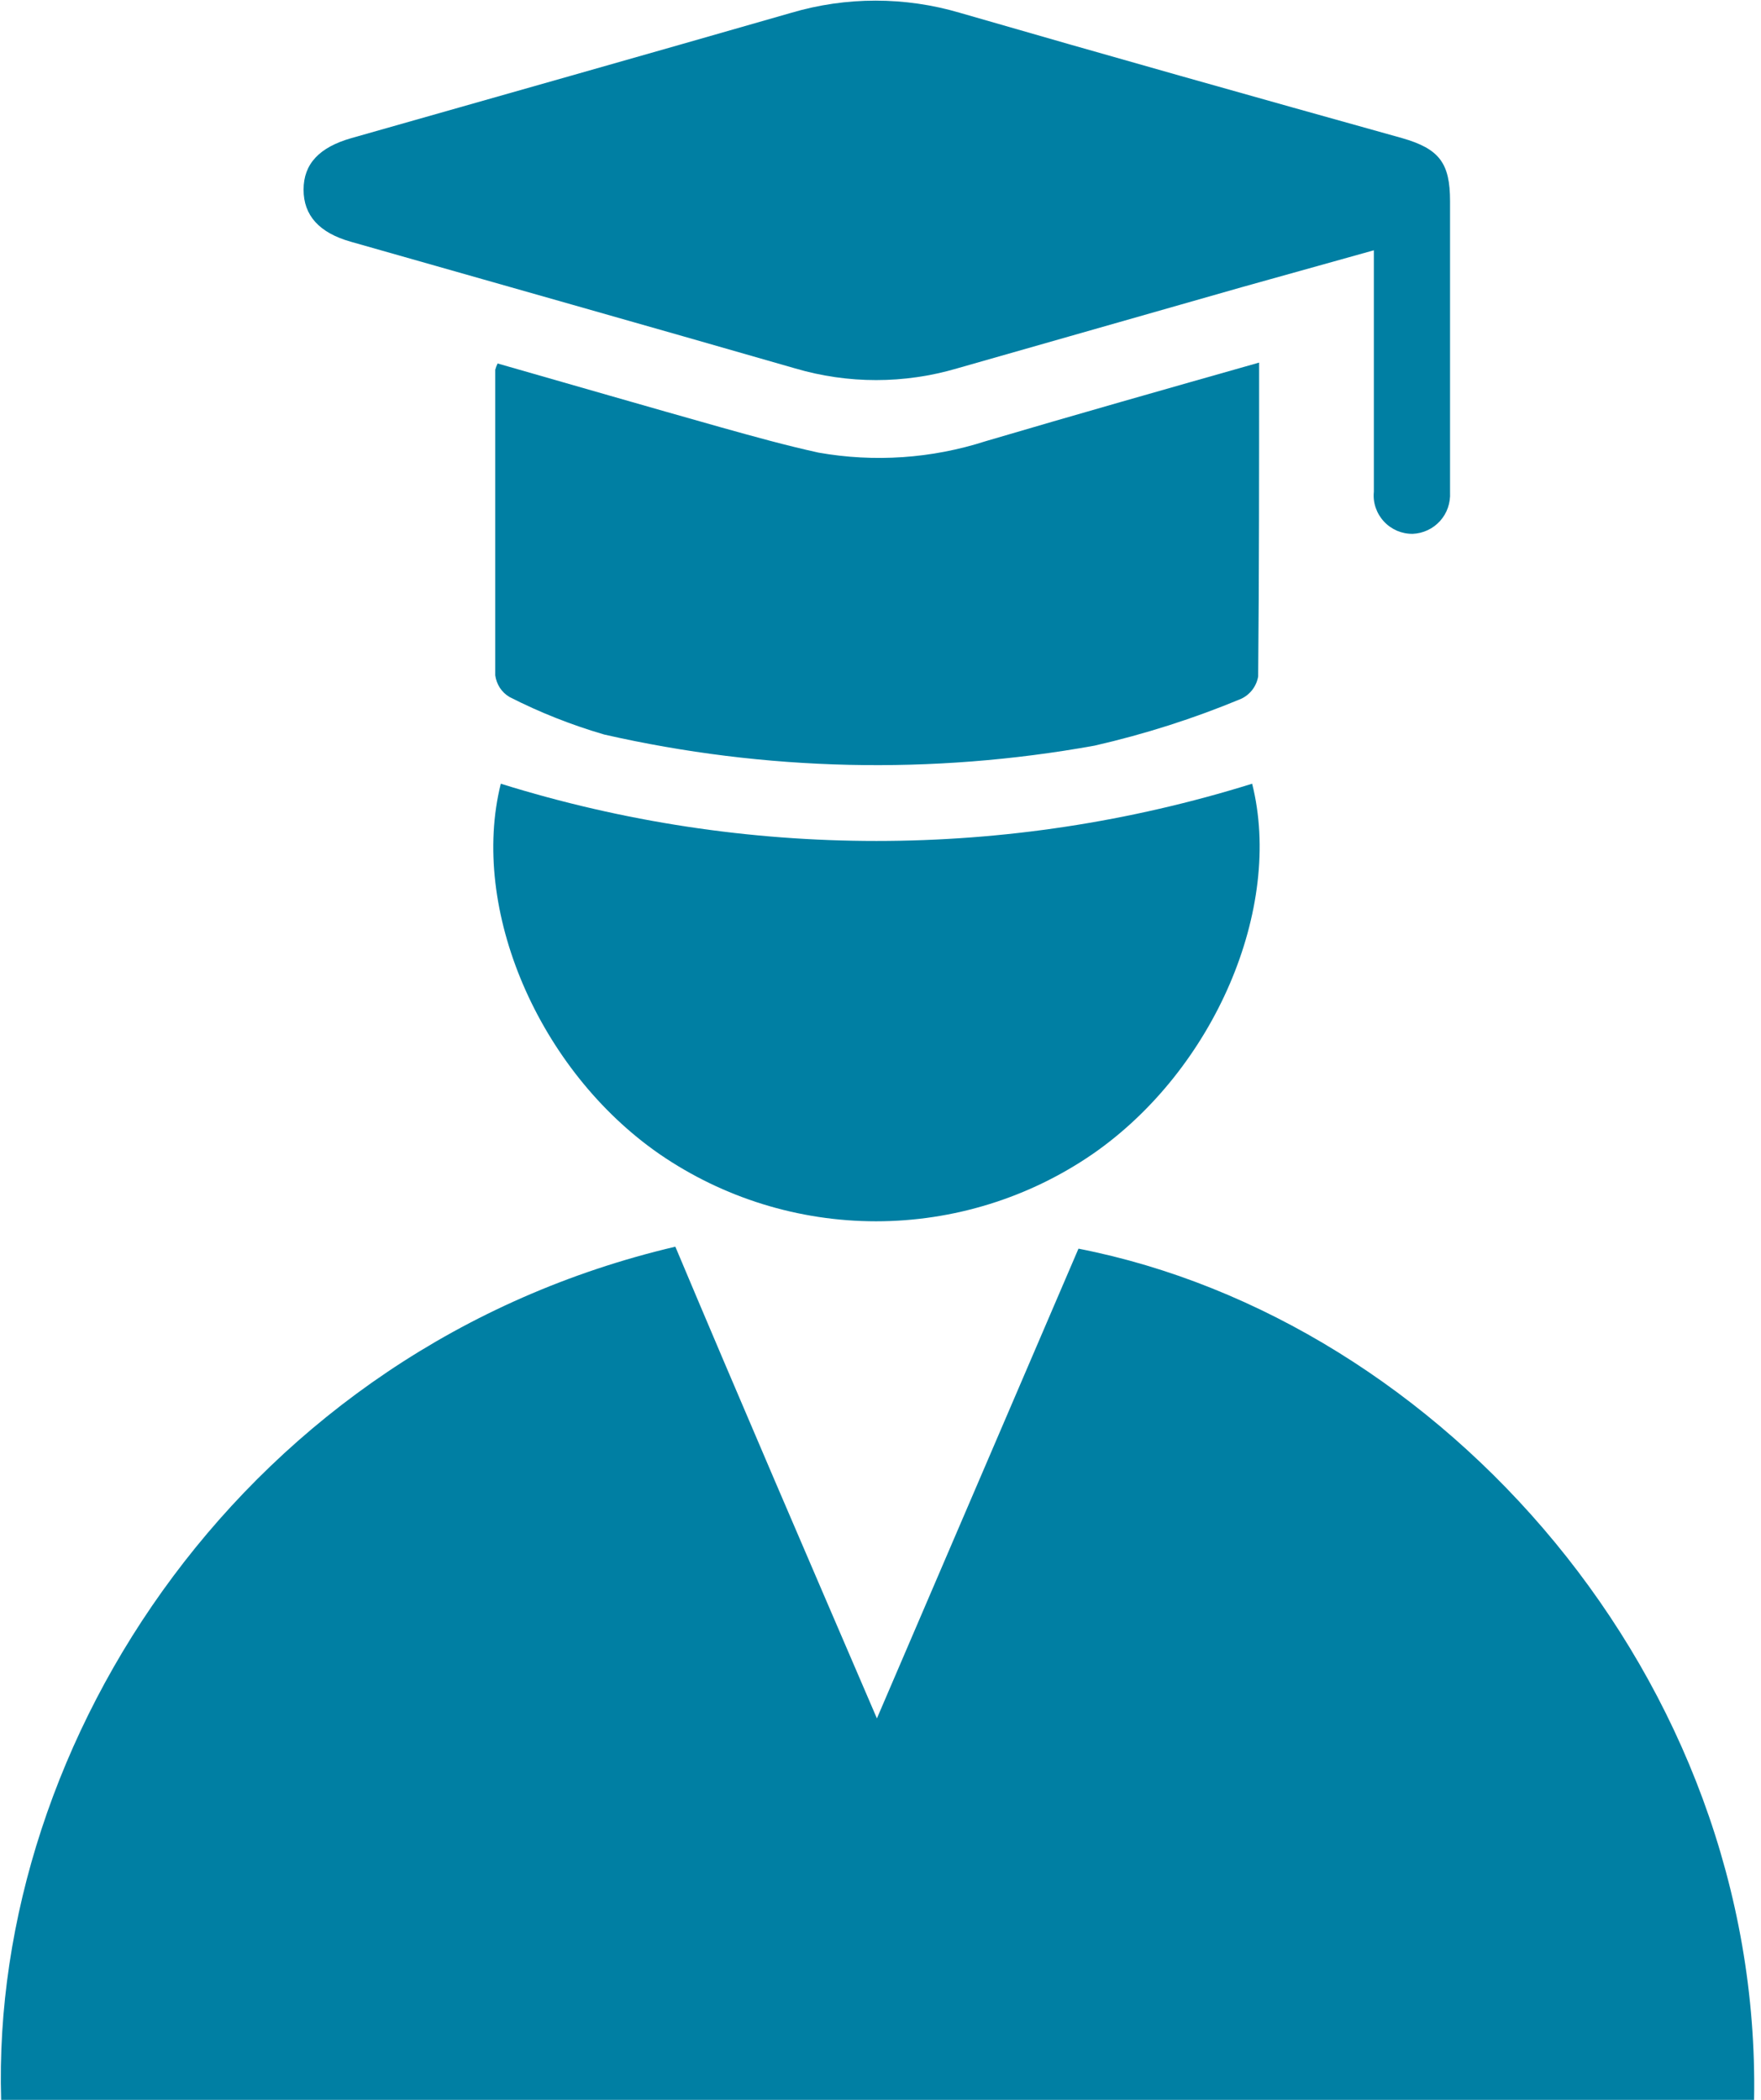
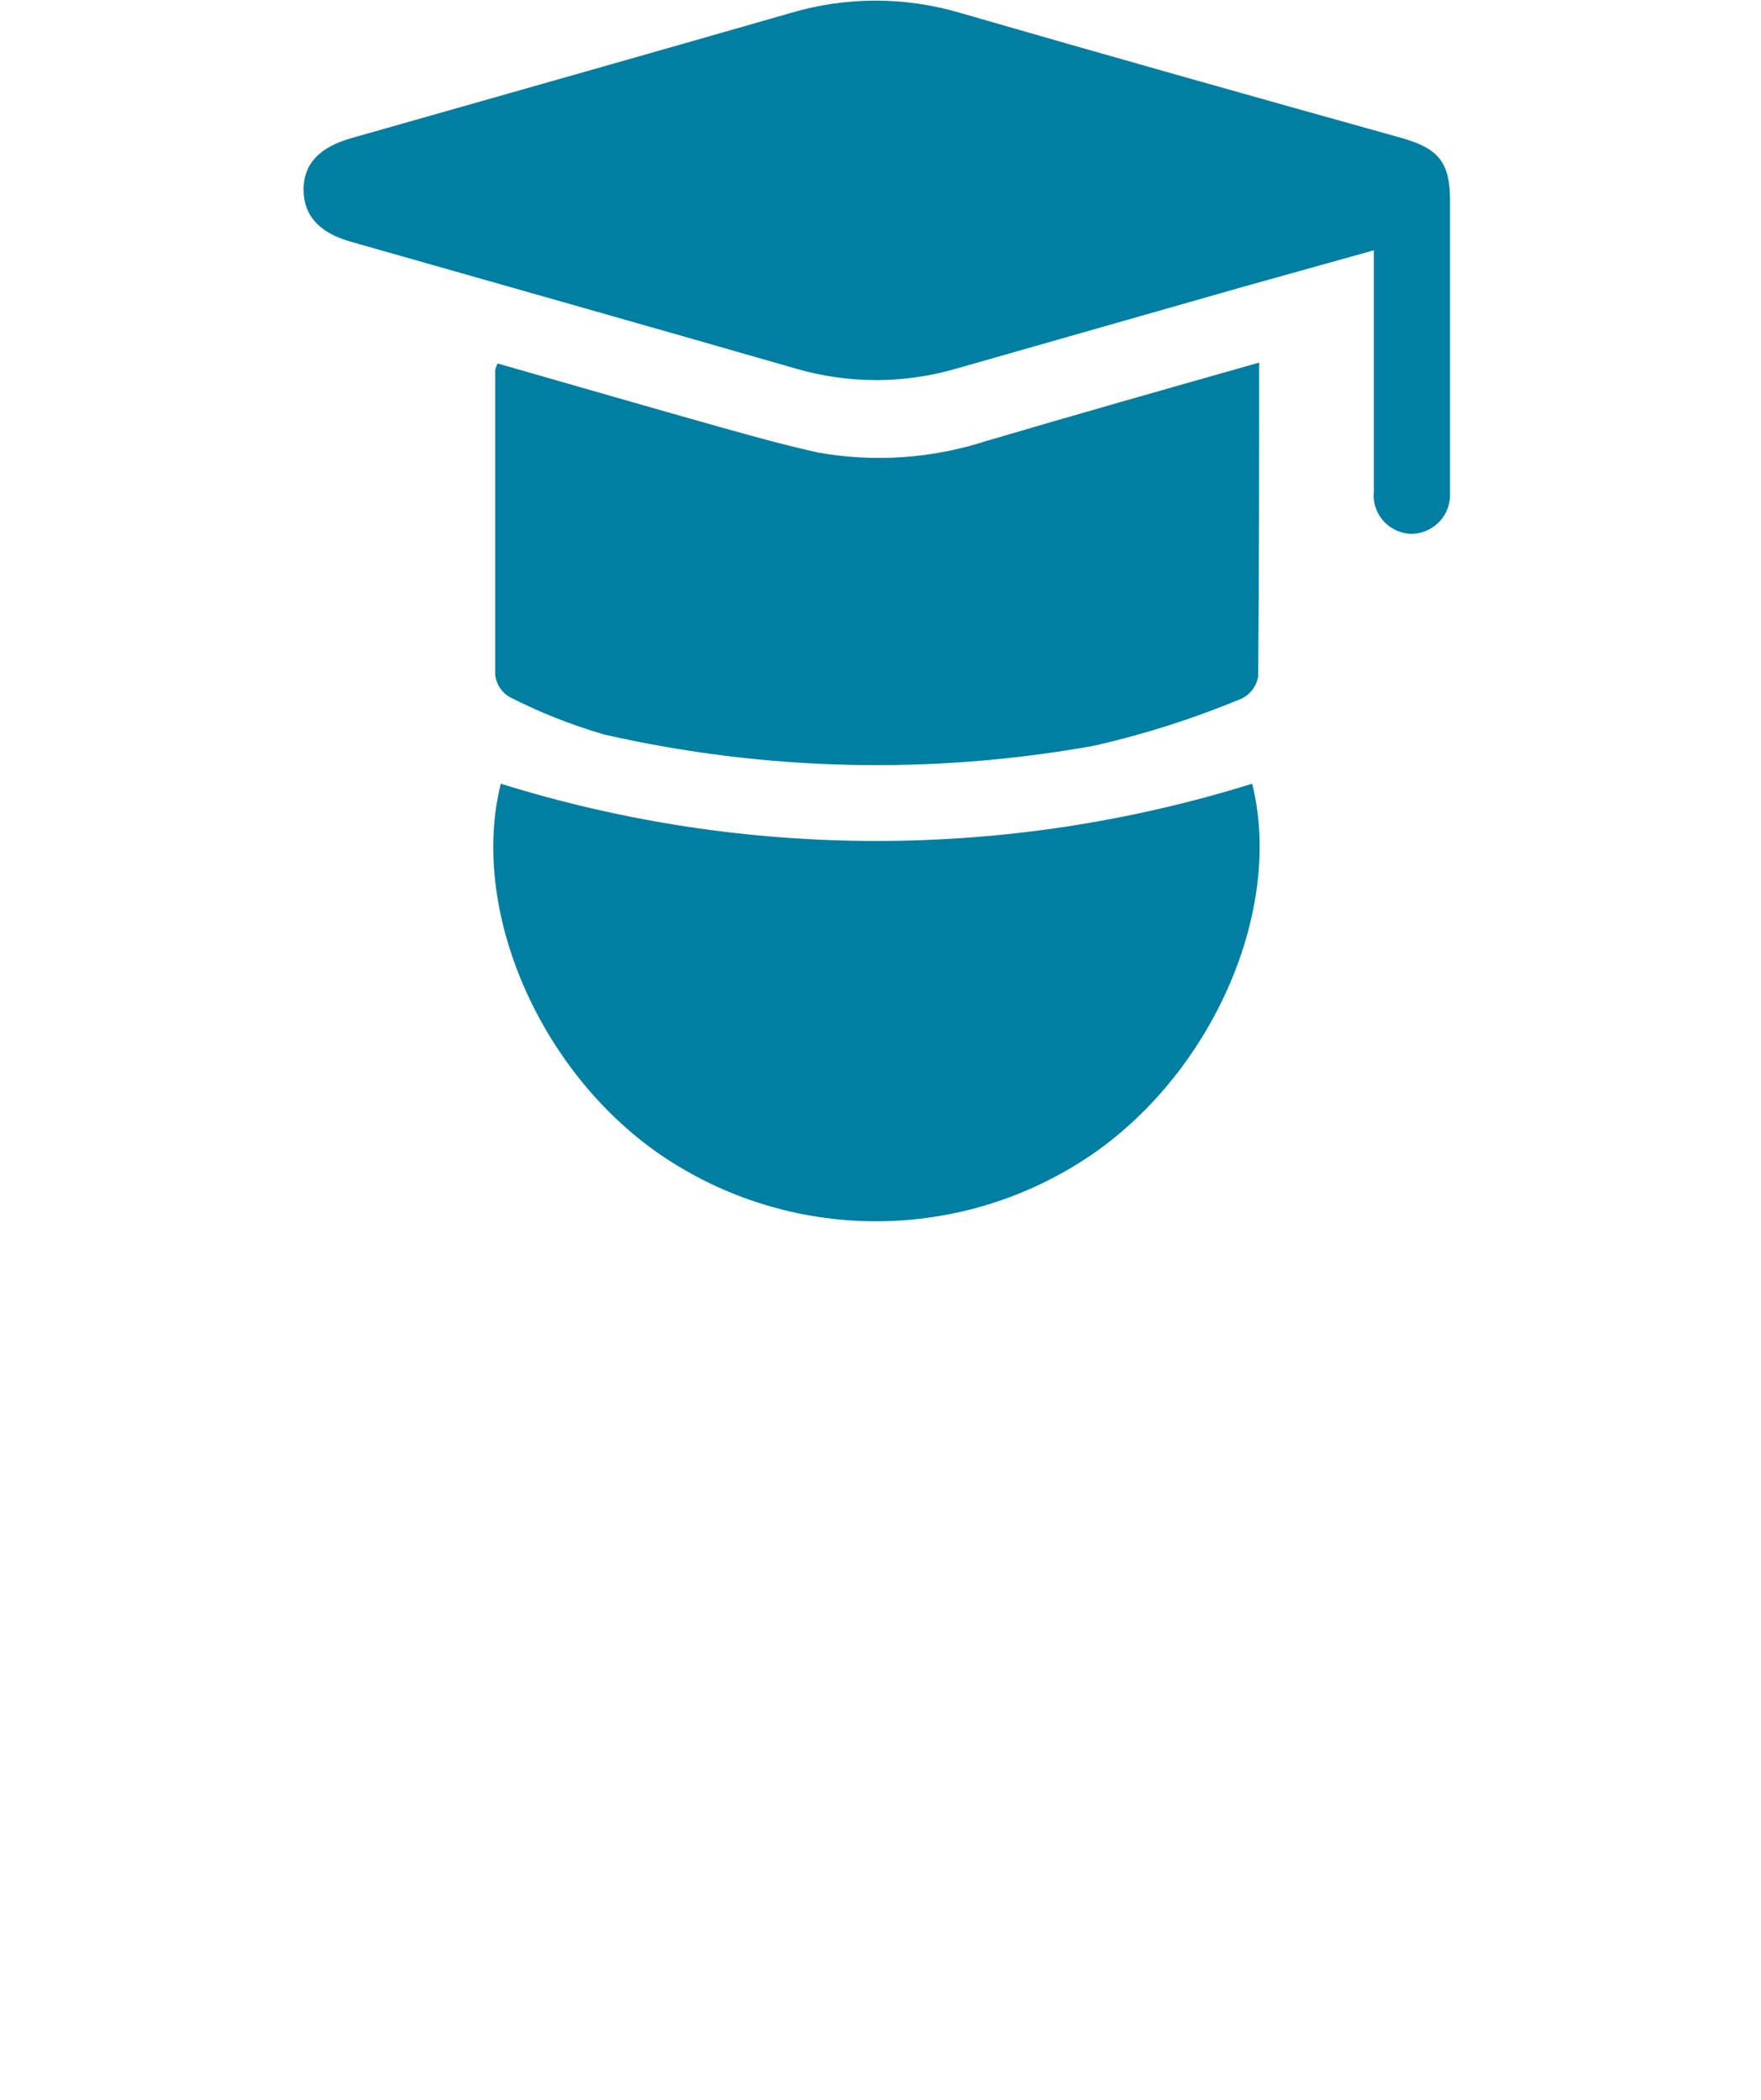
<svg xmlns="http://www.w3.org/2000/svg" width="26" height="31" viewBox="0 0 26 31" fill="none">
  <g clip-path="url(#clip0_1166_25)">
-     <path d="M25.898 31H0.017C-0.144 25.7 3.63 19.892 9.971 18.405C10.932 20.689 11.925 22.992 12.947 25.369L15.923 18.434C21.282 19.483 26.009 24.773 25.898 31Z" fill="#007FA3" />
    <path d="M20.284 3.695L18.326 4.242C16.927 4.641 15.529 5.04 14.133 5.438C13.351 5.669 12.519 5.669 11.737 5.438C9.553 4.809 7.364 4.191 5.177 3.568C4.712 3.436 4.482 3.18 4.482 2.8C4.482 2.419 4.715 2.174 5.188 2.039C7.351 1.424 9.519 0.811 11.679 0.19C12.493 -0.051 13.361 -0.051 14.175 0.19C16.348 0.819 18.527 1.432 20.701 2.039C21.253 2.197 21.409 2.409 21.409 2.971V7.059C21.409 7.128 21.409 7.199 21.409 7.271C21.413 7.347 21.402 7.424 21.377 7.496C21.352 7.569 21.312 7.635 21.261 7.692C21.209 7.749 21.147 7.795 21.078 7.827C21.008 7.86 20.933 7.878 20.857 7.881C20.777 7.882 20.698 7.866 20.625 7.835C20.552 7.803 20.486 7.757 20.432 7.698C20.378 7.64 20.337 7.571 20.311 7.495C20.285 7.42 20.276 7.34 20.284 7.26C20.284 6.204 20.284 5.169 20.284 4.123V3.695Z" fill="#007FA3" />
    <path d="M18.59 5.353C18.59 6.938 18.59 8.459 18.576 9.986C18.564 10.057 18.535 10.124 18.492 10.181C18.448 10.239 18.391 10.285 18.326 10.316C17.625 10.608 16.9 10.839 16.16 11.008C13.76 11.441 11.298 11.385 8.921 10.844C8.438 10.703 7.969 10.518 7.521 10.289C7.464 10.255 7.416 10.209 7.38 10.154C7.344 10.098 7.321 10.035 7.312 9.97C7.312 8.467 7.312 6.964 7.312 5.459C7.32 5.427 7.332 5.396 7.347 5.366C8.448 5.681 9.549 6 10.656 6.312C11.129 6.444 11.601 6.576 12.085 6.682C12.909 6.828 13.757 6.77 14.554 6.513C15.88 6.122 17.211 5.744 18.59 5.353Z" fill="#007FA3" />
    <path d="M7.394 11.57C11.006 12.697 14.875 12.697 18.487 11.57C18.949 13.406 17.929 15.796 16.128 17.04C15.188 17.685 14.074 18.03 12.934 18.03C11.793 18.03 10.68 17.685 9.74 17.04C7.949 15.801 6.932 13.419 7.394 11.57Z" fill="#007FA3" />
  </g>
  <defs>
    <clipPath id="clip0_1166_25">
      <rect width="25.9" height="31" fill="white" />
    </clipPath>
  </defs>
</svg>